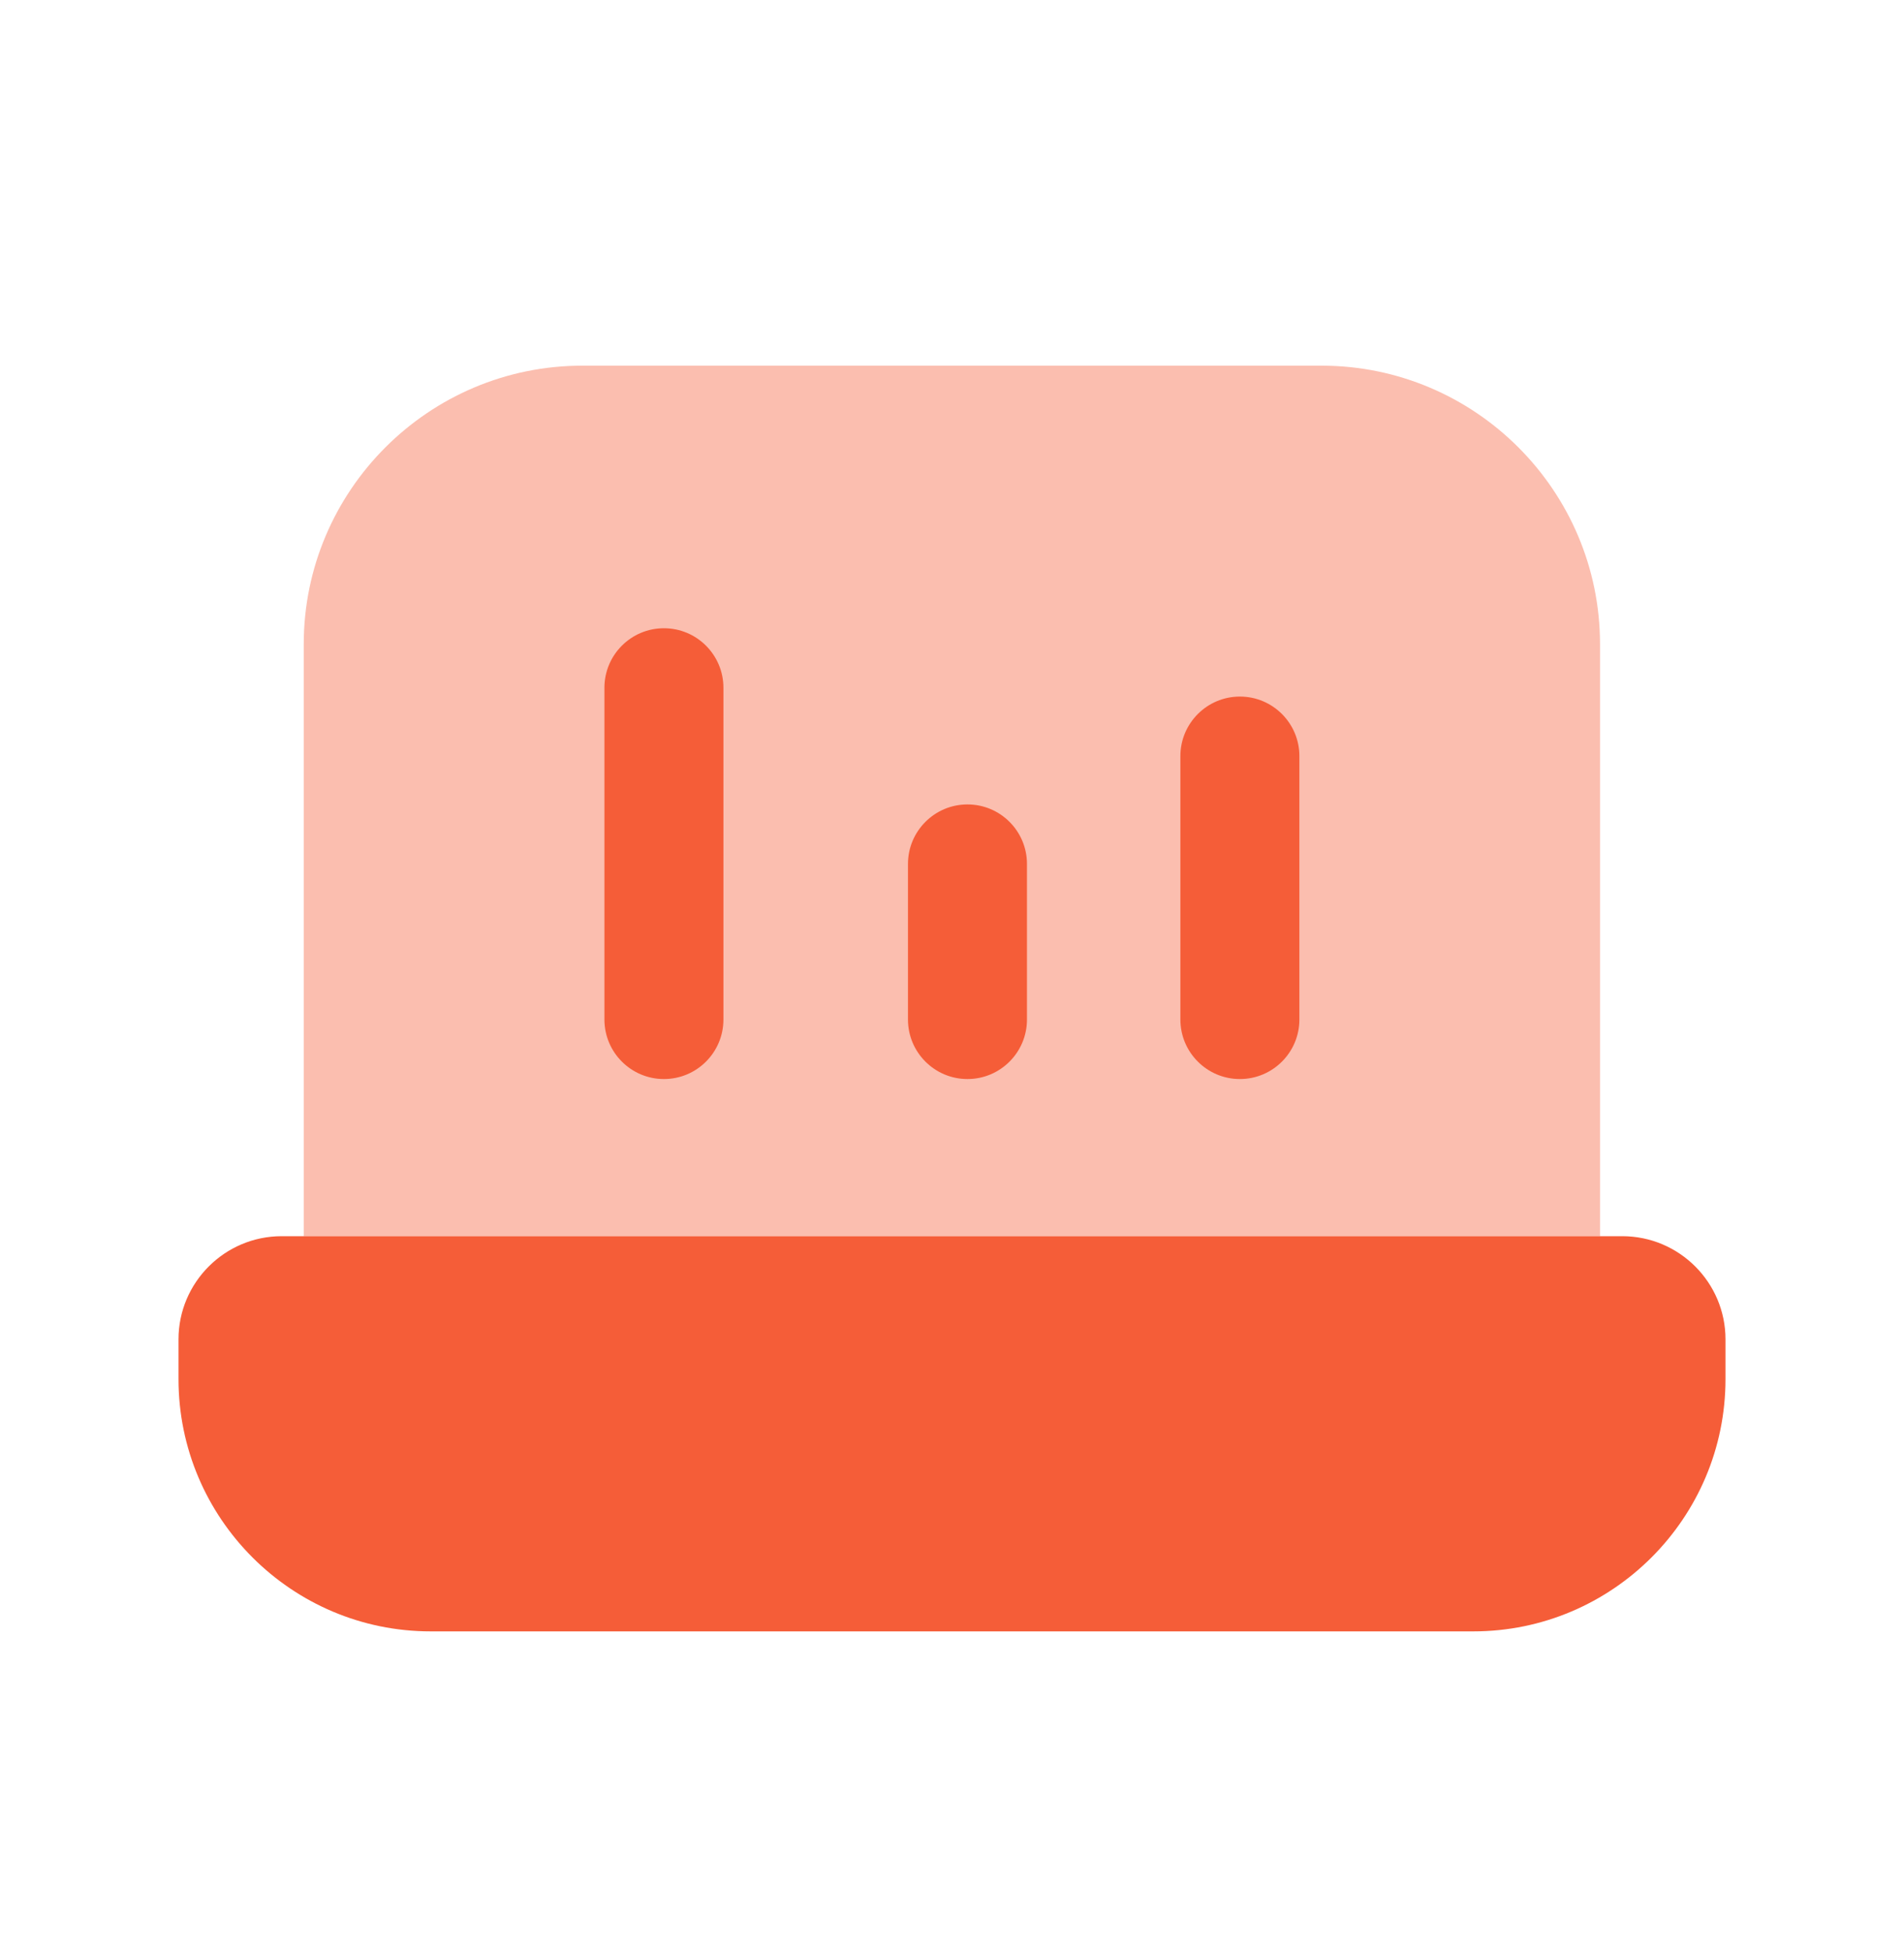
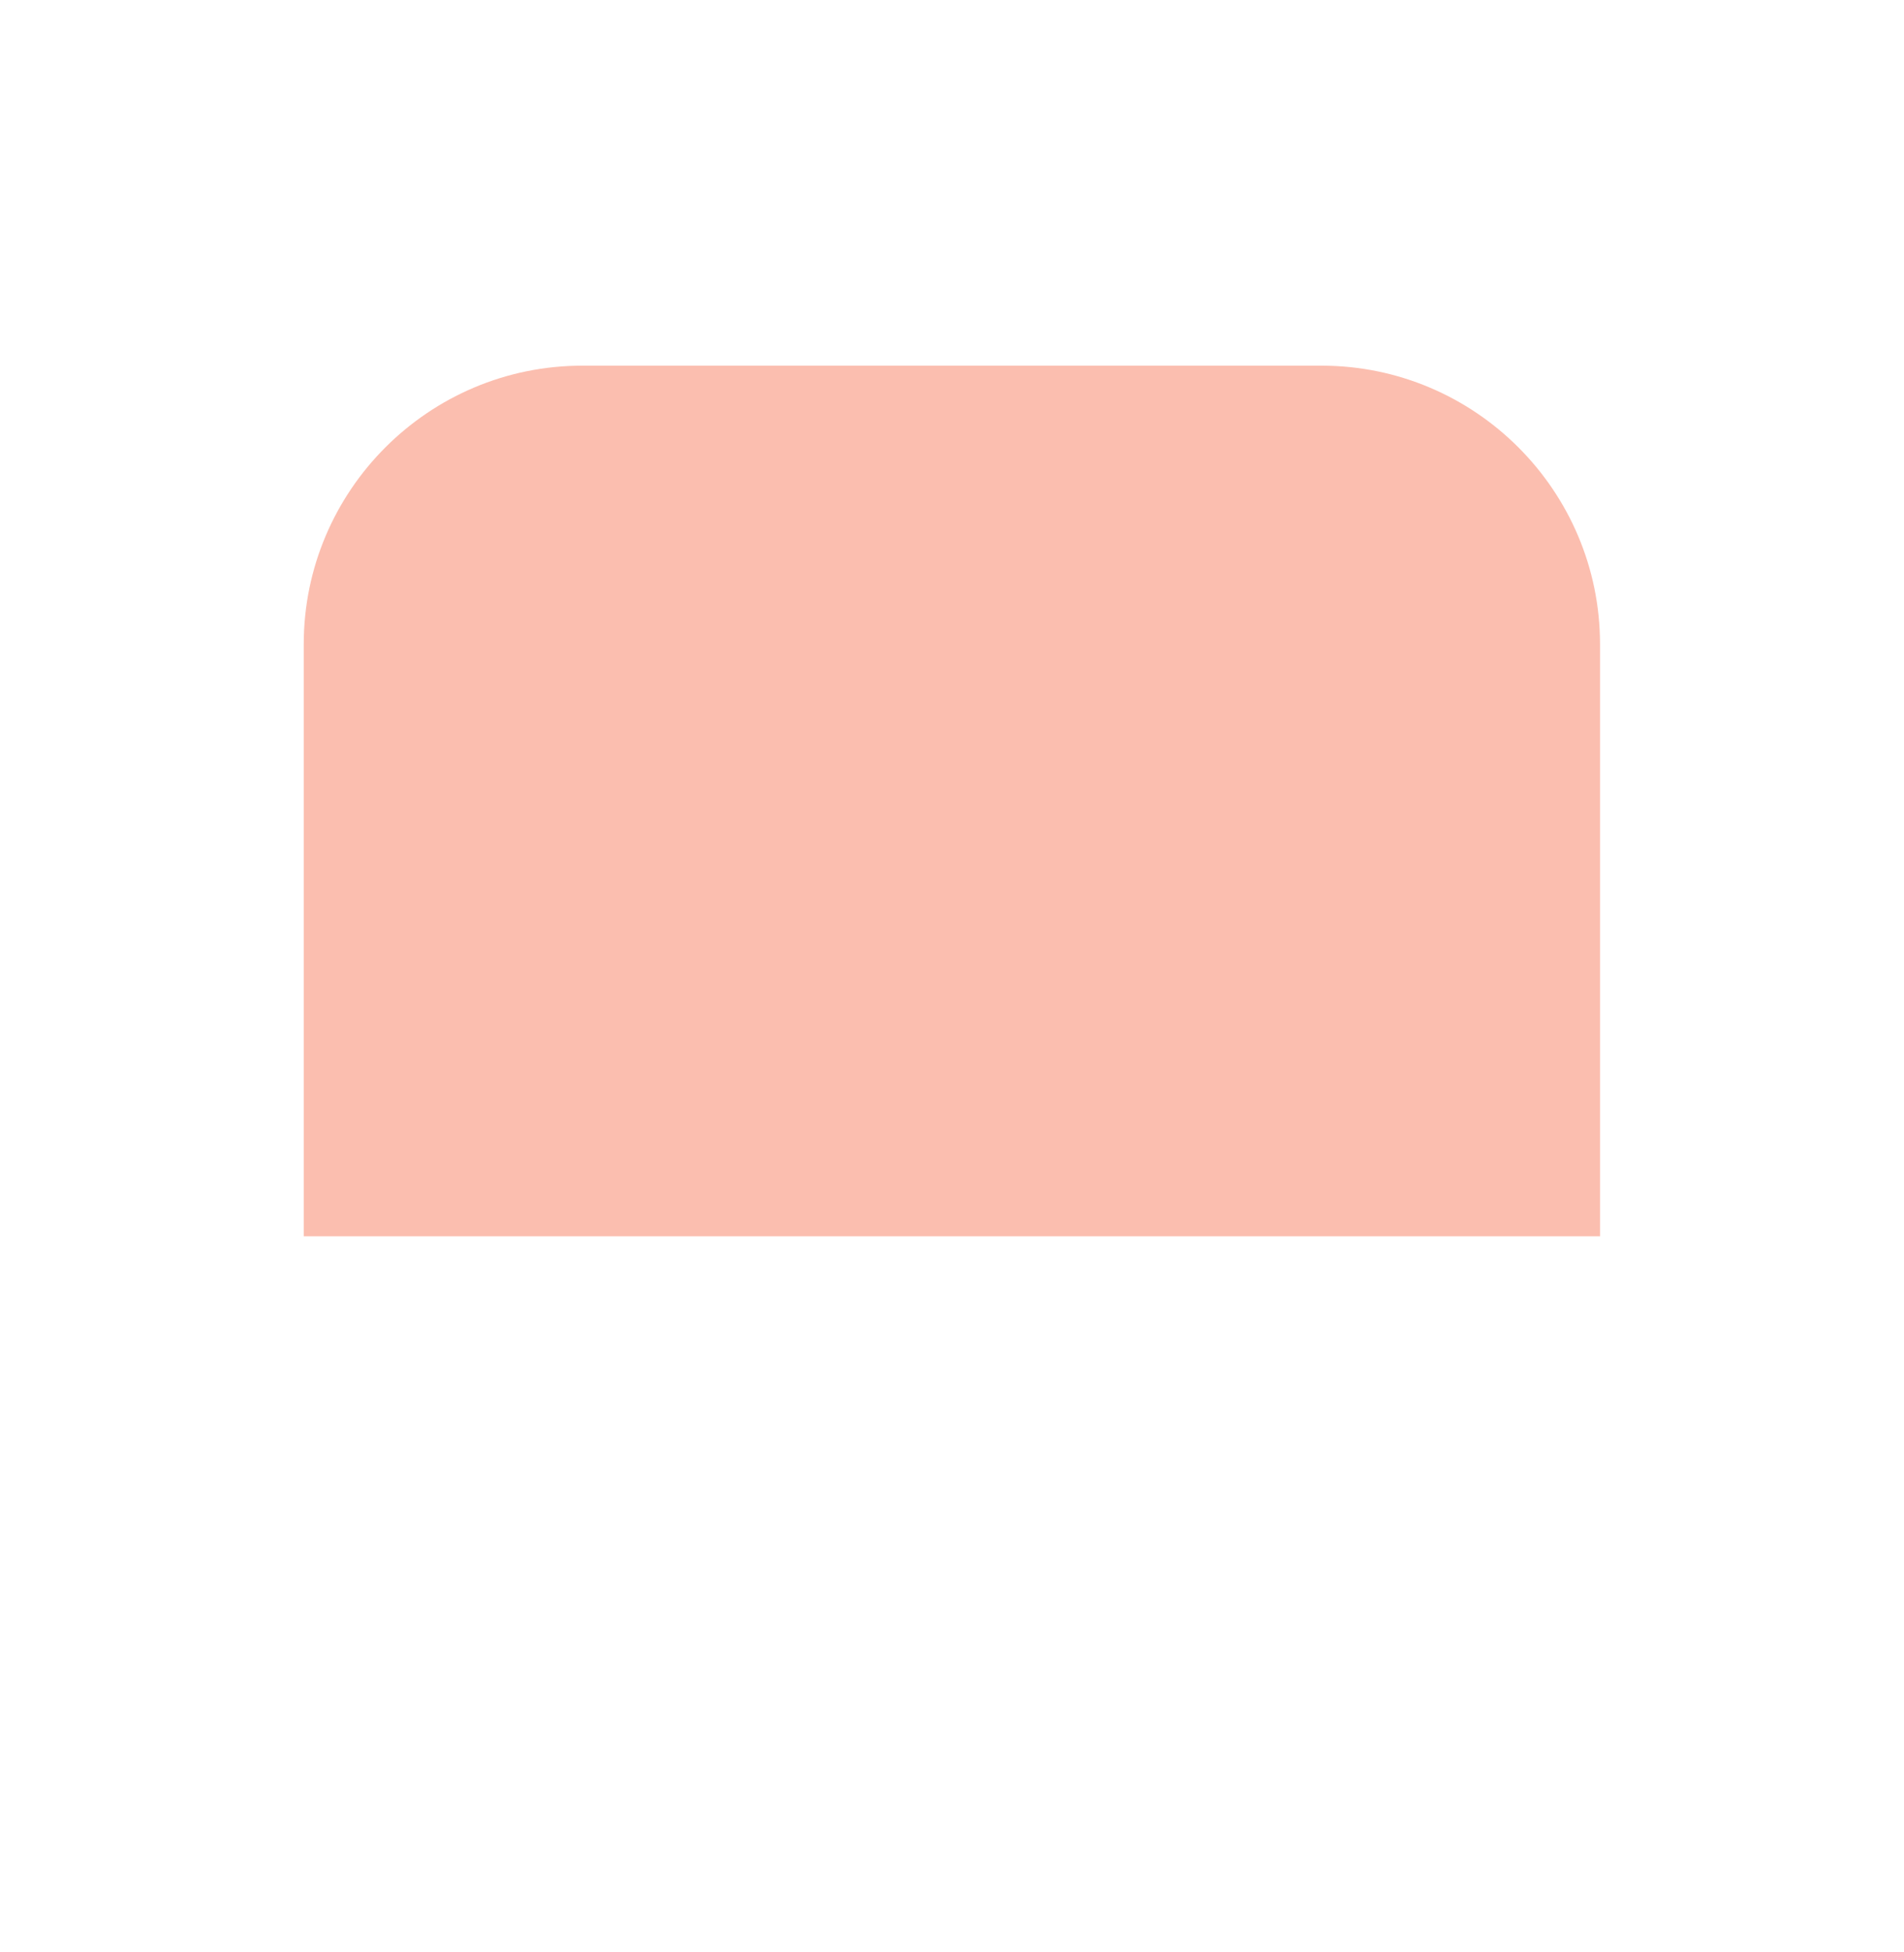
<svg xmlns="http://www.w3.org/2000/svg" width="40" height="41" viewBox="0 0 40 41" fill="none">
  <path opacity="0.4" fill-rule="evenodd" clip-rule="evenodd" d="M33.614 25.962V13.529C33.614 10.303 30.989 7.679 27.763 7.679H12.234C9.006 7.679 6.381 10.303 6.381 13.529V25.962H33.614Z" fill="#F55D38" />
-   <path fill-rule="evenodd" clip-rule="evenodd" d="M30.952 34.259H9.048C6.127 34.259 3.75 31.882 3.75 28.96V28.127C3.75 26.932 4.722 25.96 5.917 25.96H34.082C35.277 25.96 36.25 26.932 36.25 28.127V28.96C36.25 31.882 33.873 34.259 30.952 34.259Z" fill="#F55D38" />
-   <path fill-rule="evenodd" clip-rule="evenodd" d="M13.948 22.66C13.258 22.66 12.698 22.1 12.698 21.41V14.443C12.698 13.753 13.258 13.193 13.948 13.193C14.638 13.193 15.198 13.753 15.198 14.443V21.41C15.198 22.1 14.638 22.66 13.948 22.66ZM20.325 22.66C19.635 22.66 19.075 22.1 19.075 21.41V18.143C19.075 17.453 19.635 16.893 20.325 16.893C21.015 16.893 21.575 17.453 21.575 18.143V21.41C21.575 22.1 21.015 22.66 20.325 22.66ZM26.048 22.66C25.358 22.66 24.798 22.1 24.798 21.41V15.878C24.798 15.188 25.358 14.628 26.048 14.628C26.738 14.628 27.298 15.188 27.298 15.878V21.41C27.298 22.1 26.738 22.66 26.048 22.66Z" fill="#F55D38" />
</svg>